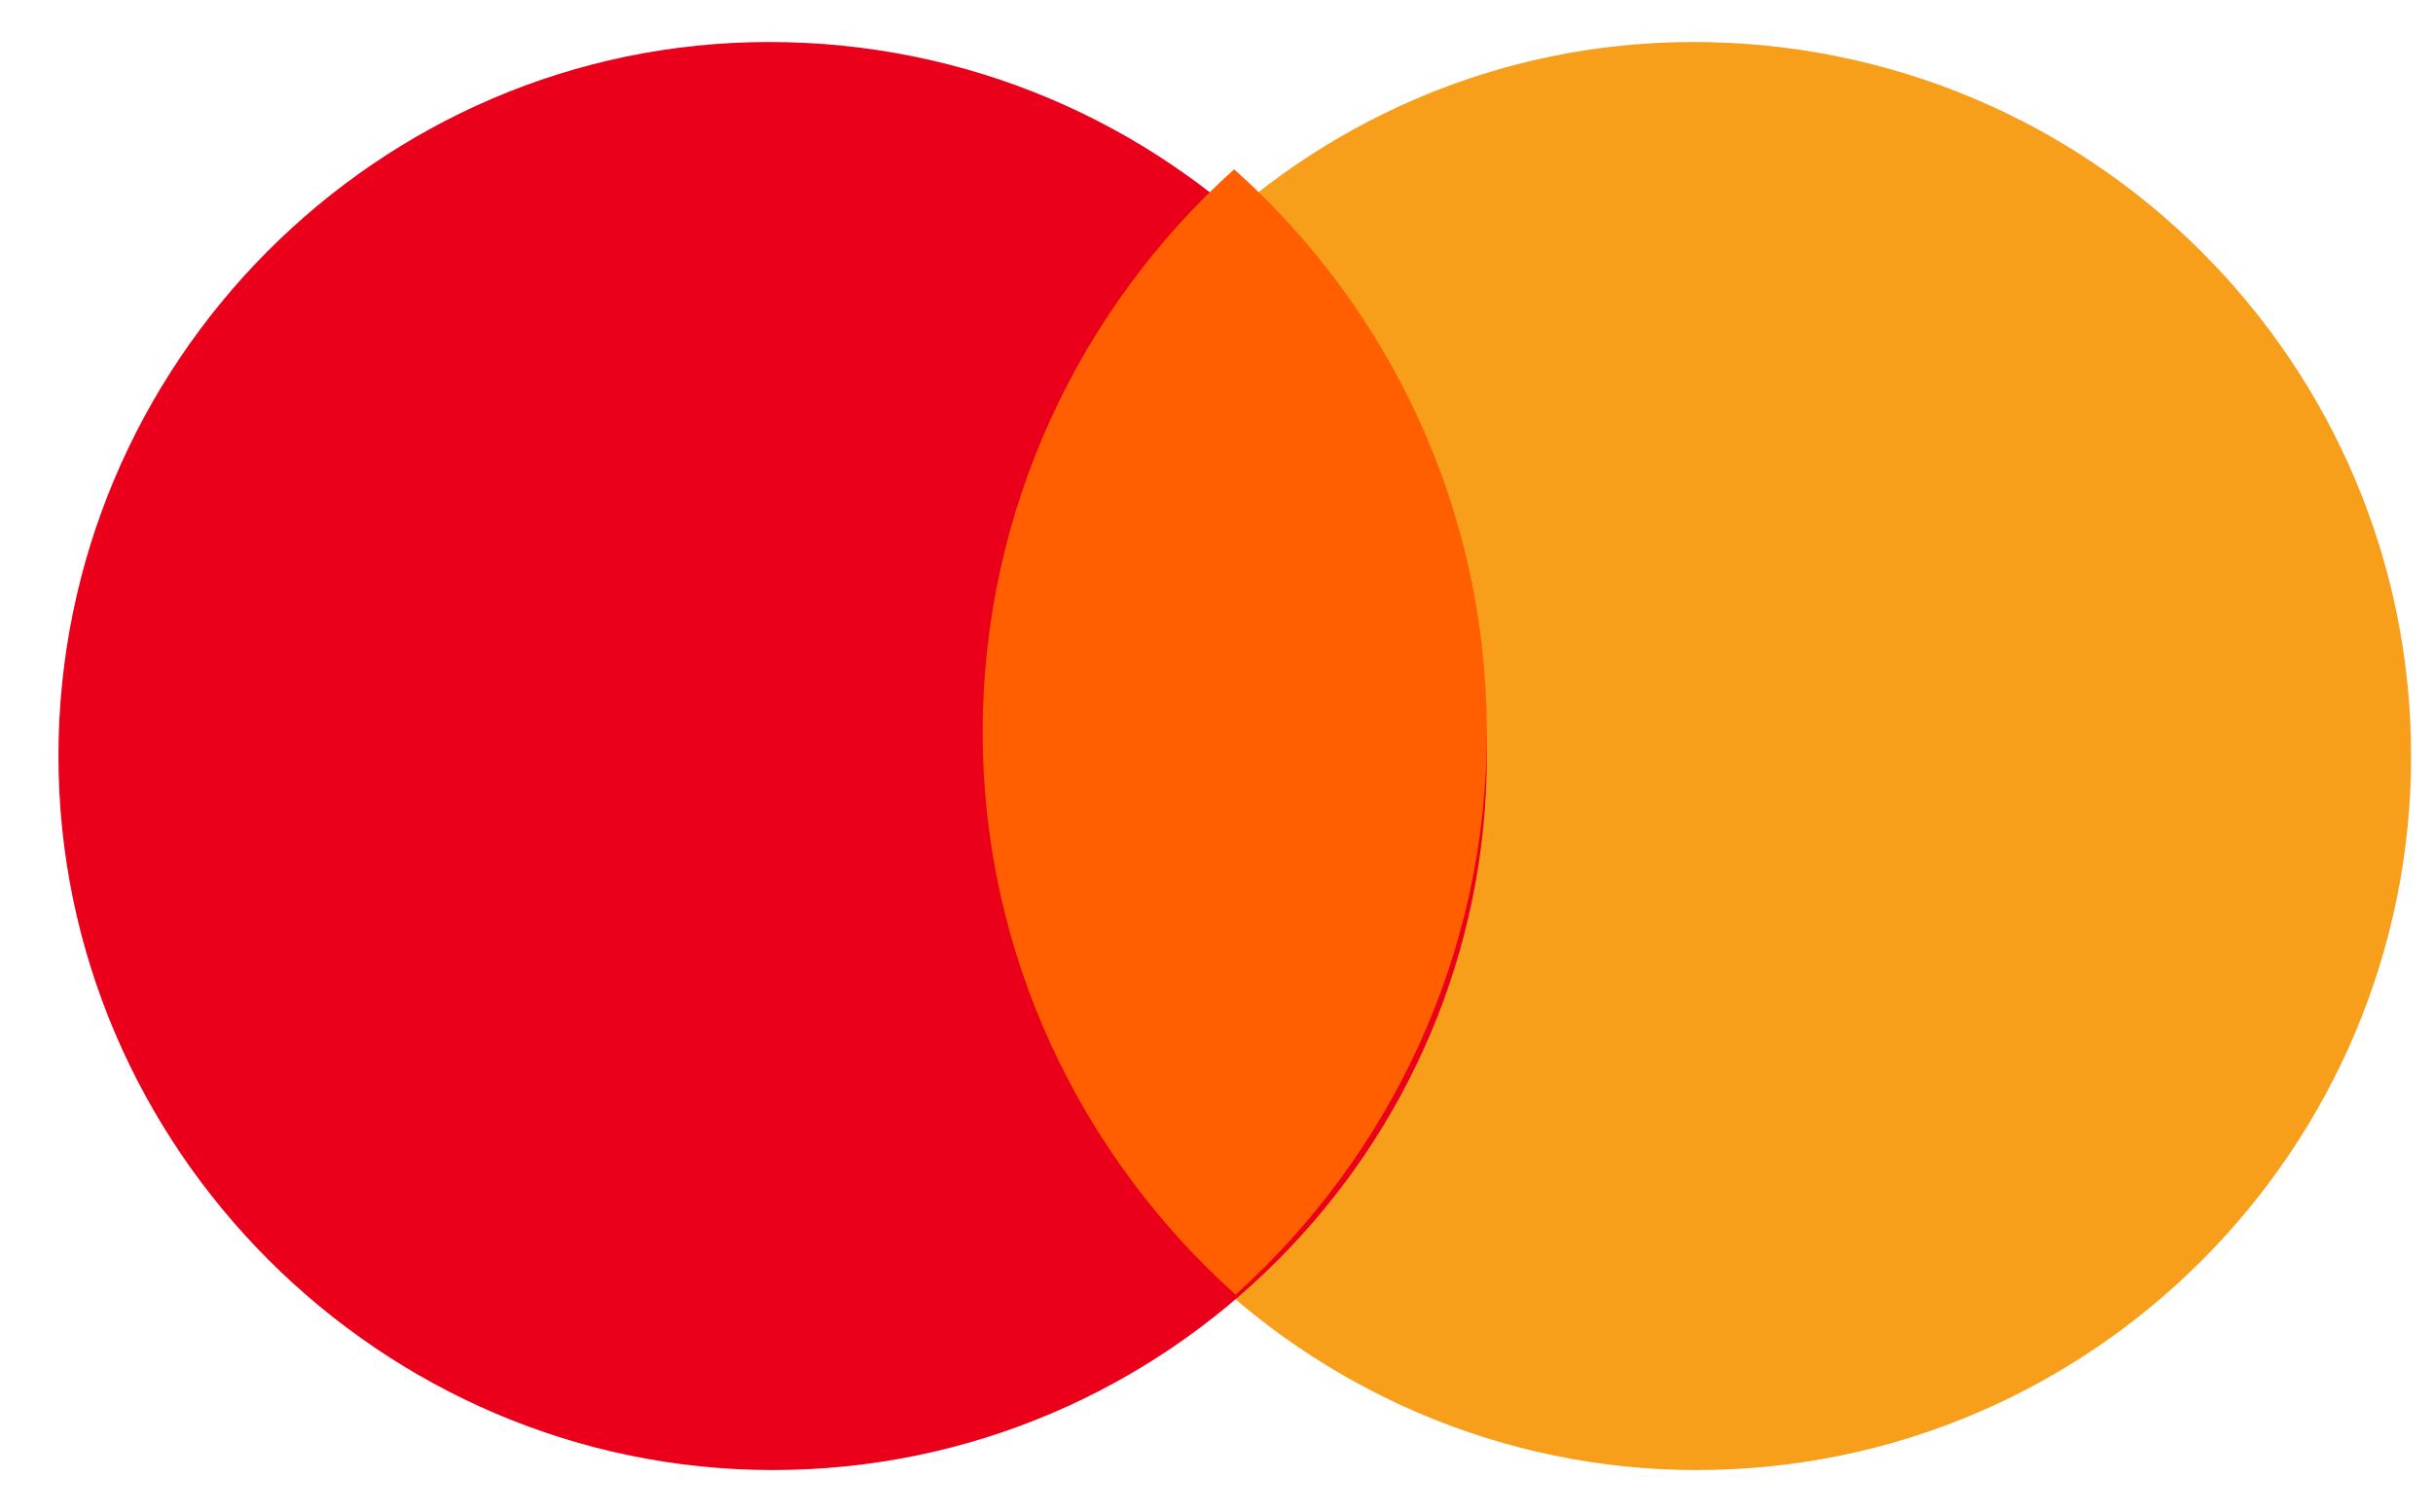
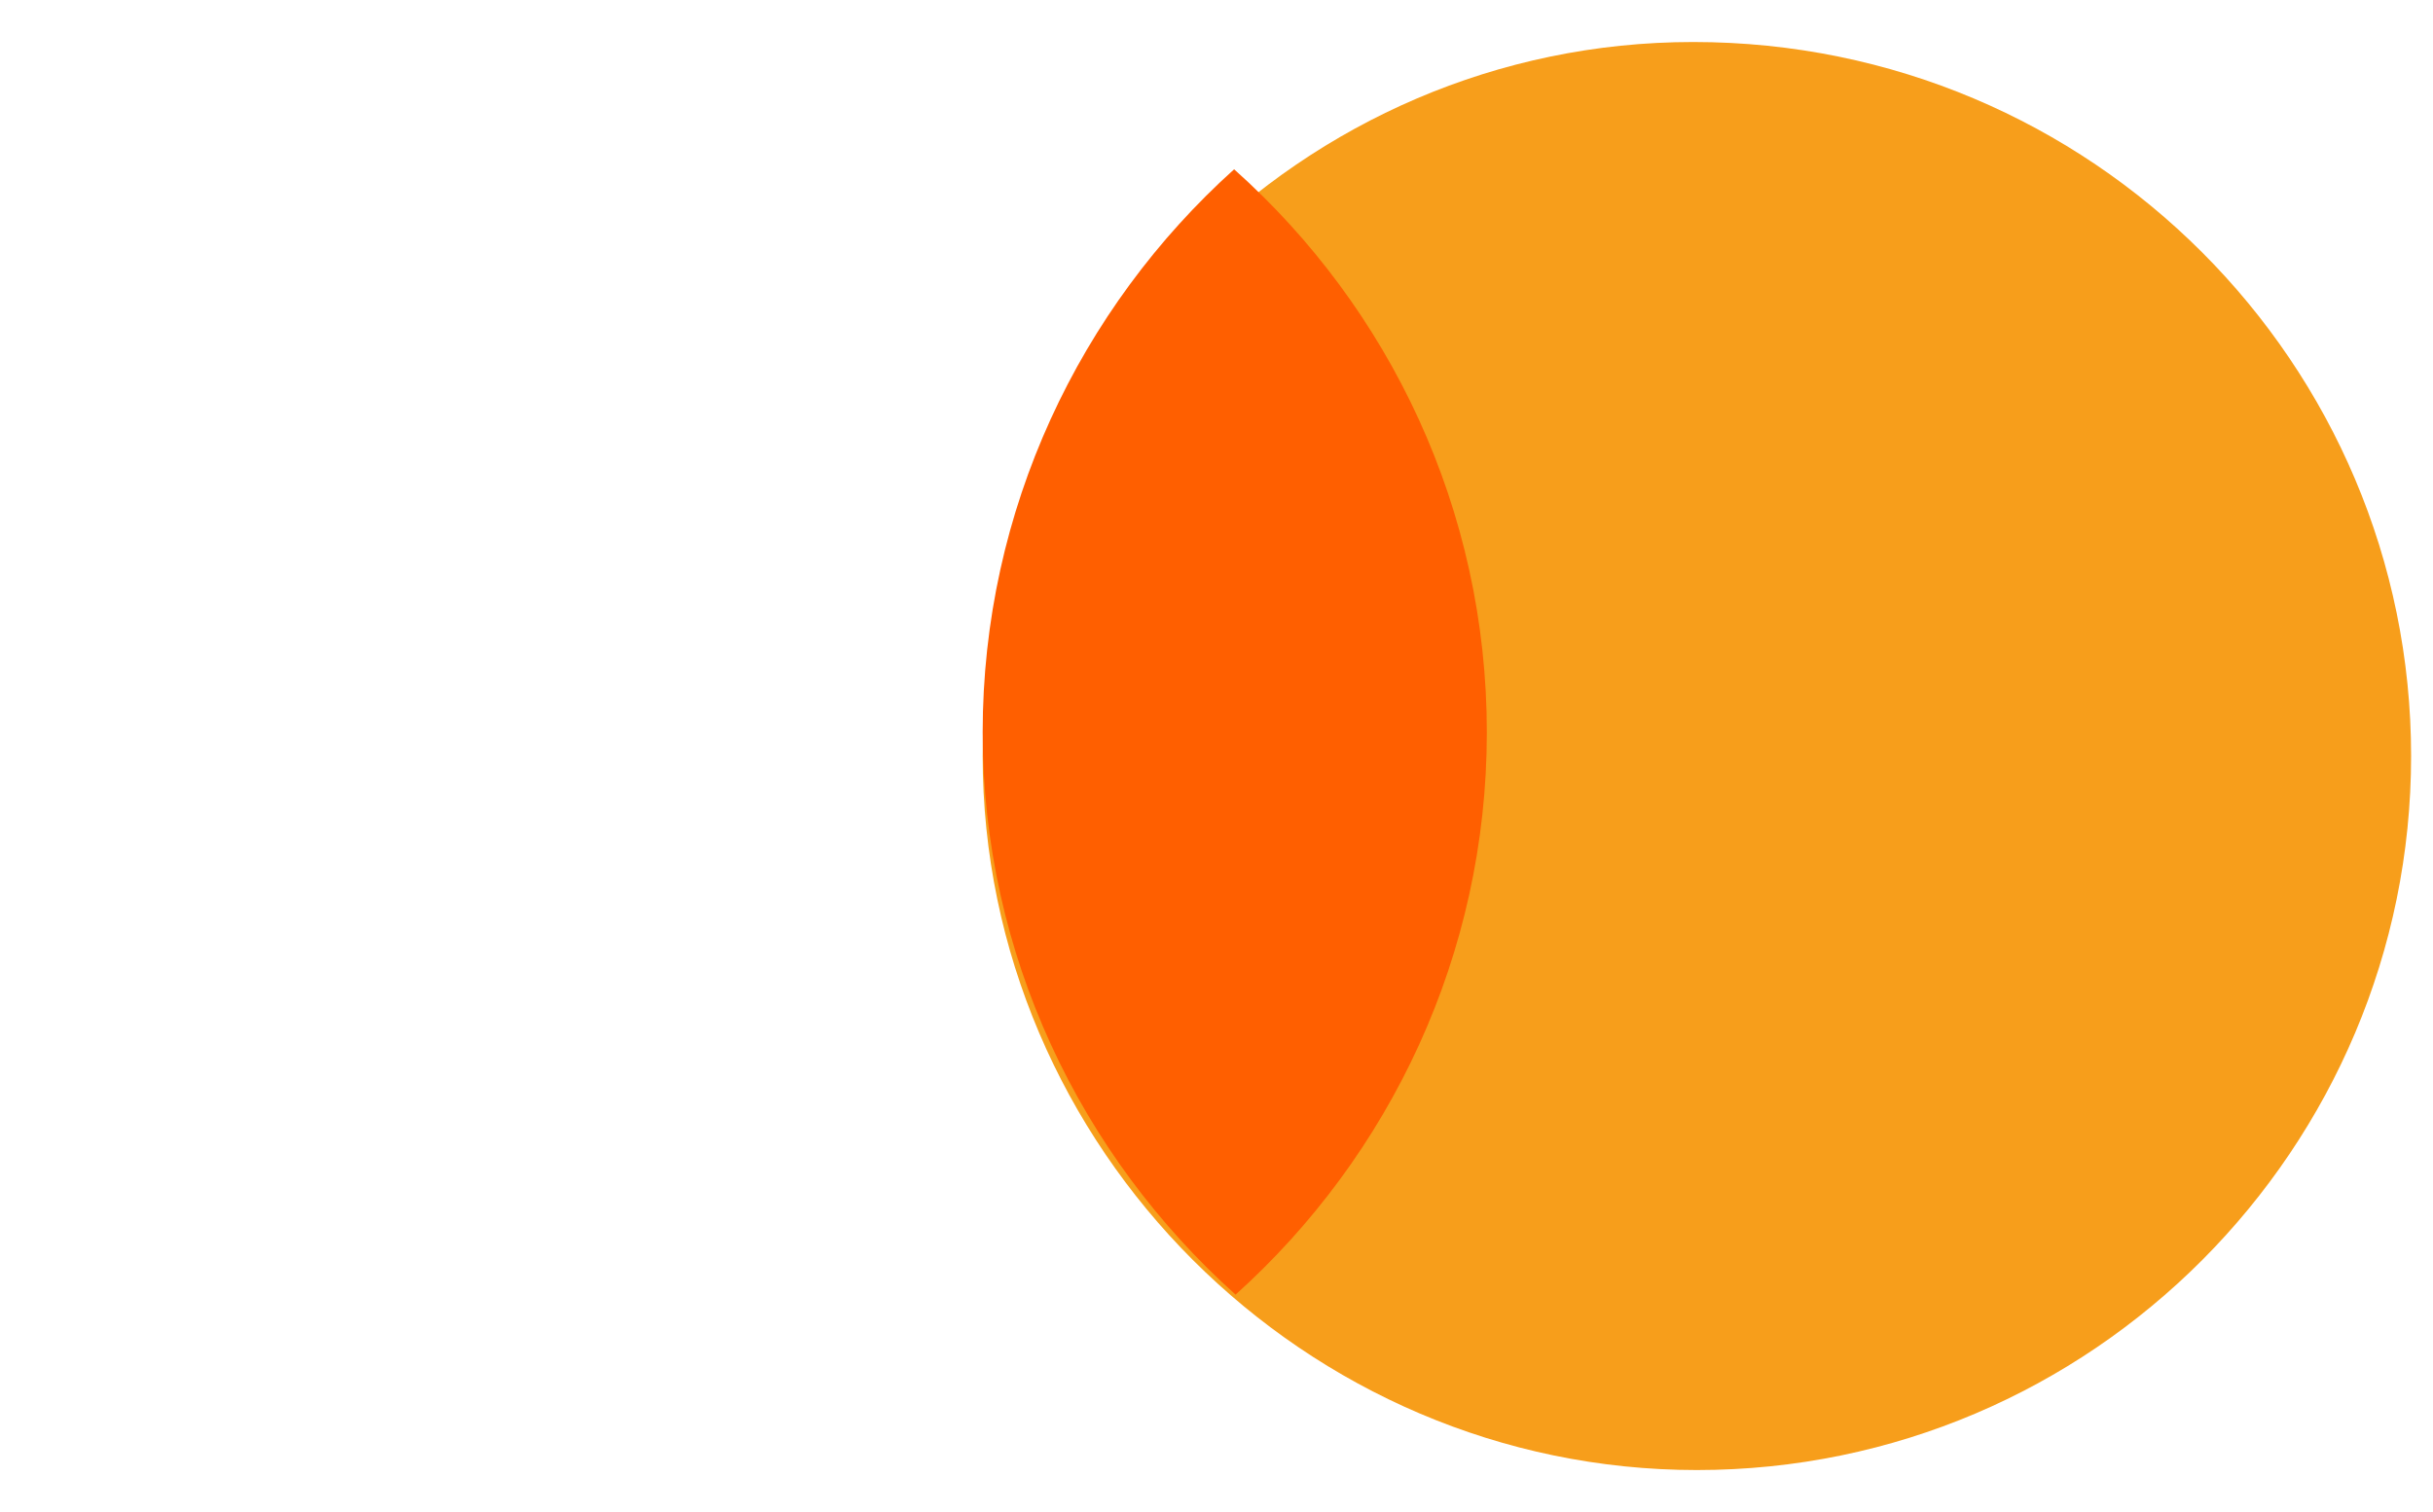
<svg xmlns="http://www.w3.org/2000/svg" width="37" height="23" viewBox="0 0 37 23" fill="none">
  <path d="M36.667 11.5C36.667 17.459 31.821 22.361 25.805 22.361C19.846 22.361 14.944 17.459 14.944 11.5C14.944 5.54 19.79 0.639 25.75 0.639C31.821 0.639 36.667 5.54 36.667 11.5Z" fill="#F79E1B" />
-   <path d="M22.611 11.5C22.611 17.459 17.765 22.361 11.75 22.361C5.79 22.361 0.889 17.459 0.889 11.5C0.889 5.54 5.734 0.639 11.694 0.639C17.765 0.639 22.611 5.54 22.611 11.5Z" fill="#EB001B" />
  <path fill-rule="evenodd" clip-rule="evenodd" d="M18.79 19.693C21.137 17.581 22.611 14.521 22.611 11.139C22.611 7.752 21.133 4.687 18.768 2.575C16.423 4.687 14.944 7.752 14.944 11.139C14.944 14.521 16.435 17.581 18.79 19.693Z" fill="#FF5F00" />
</svg>